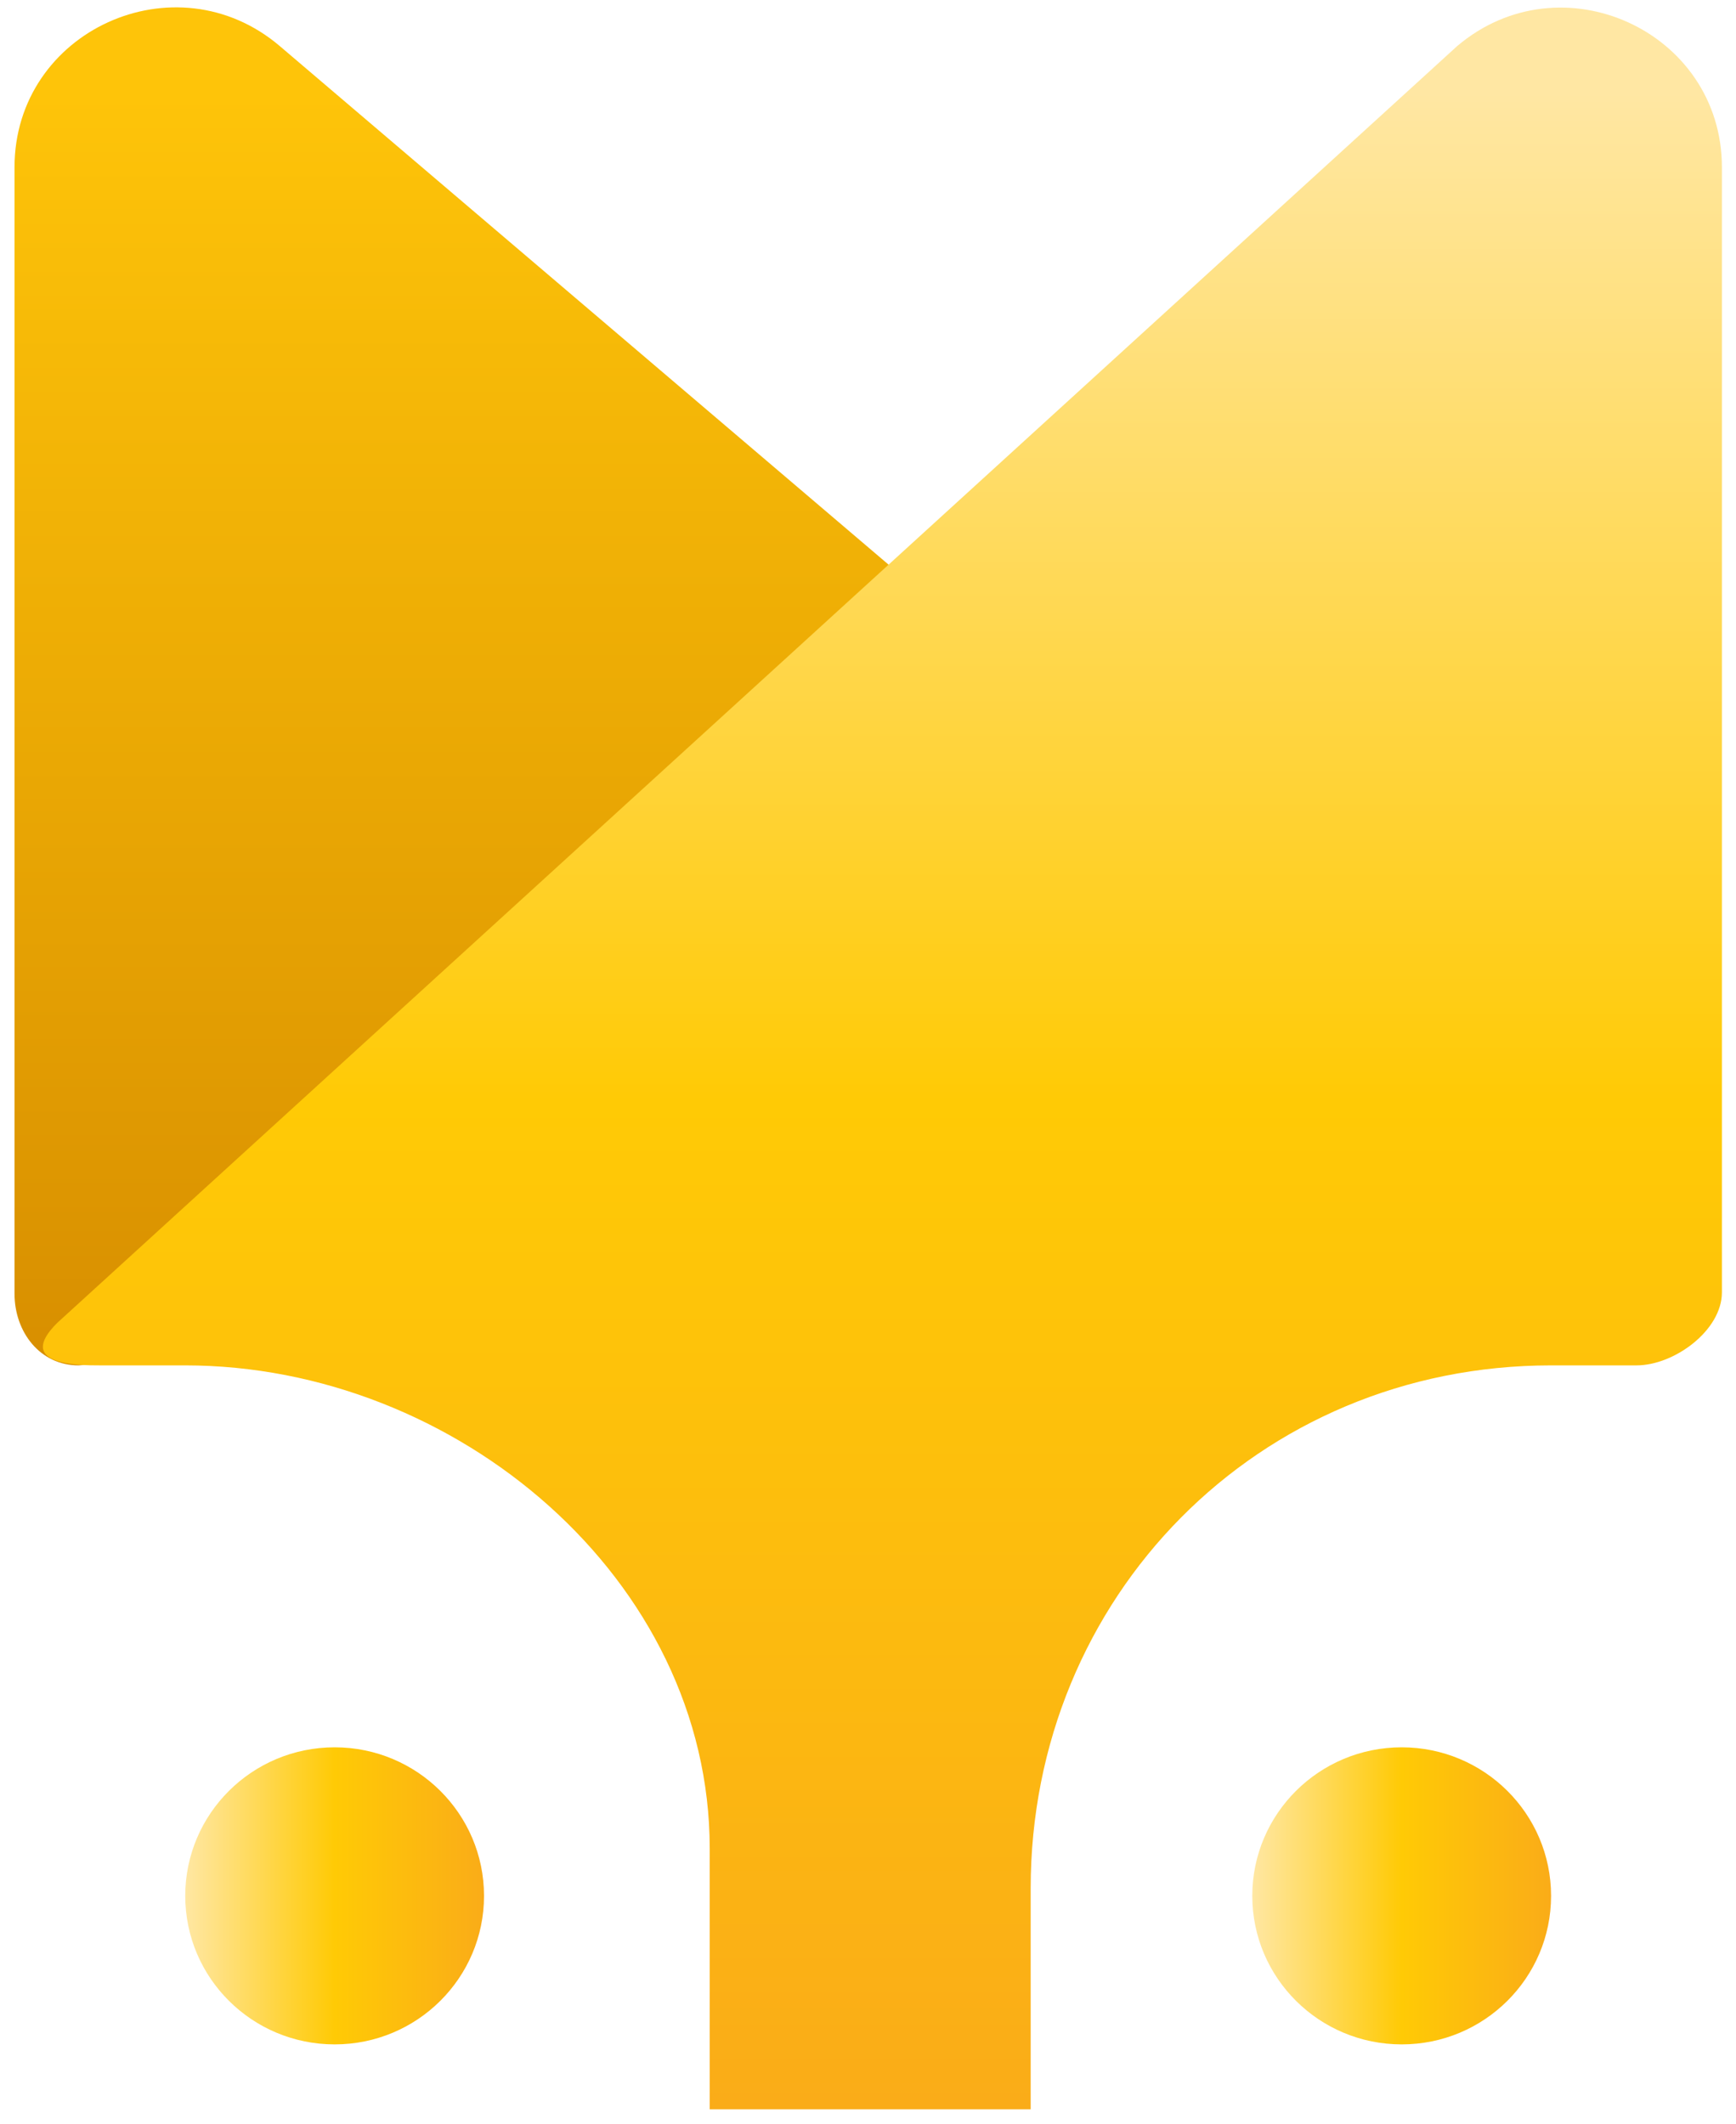
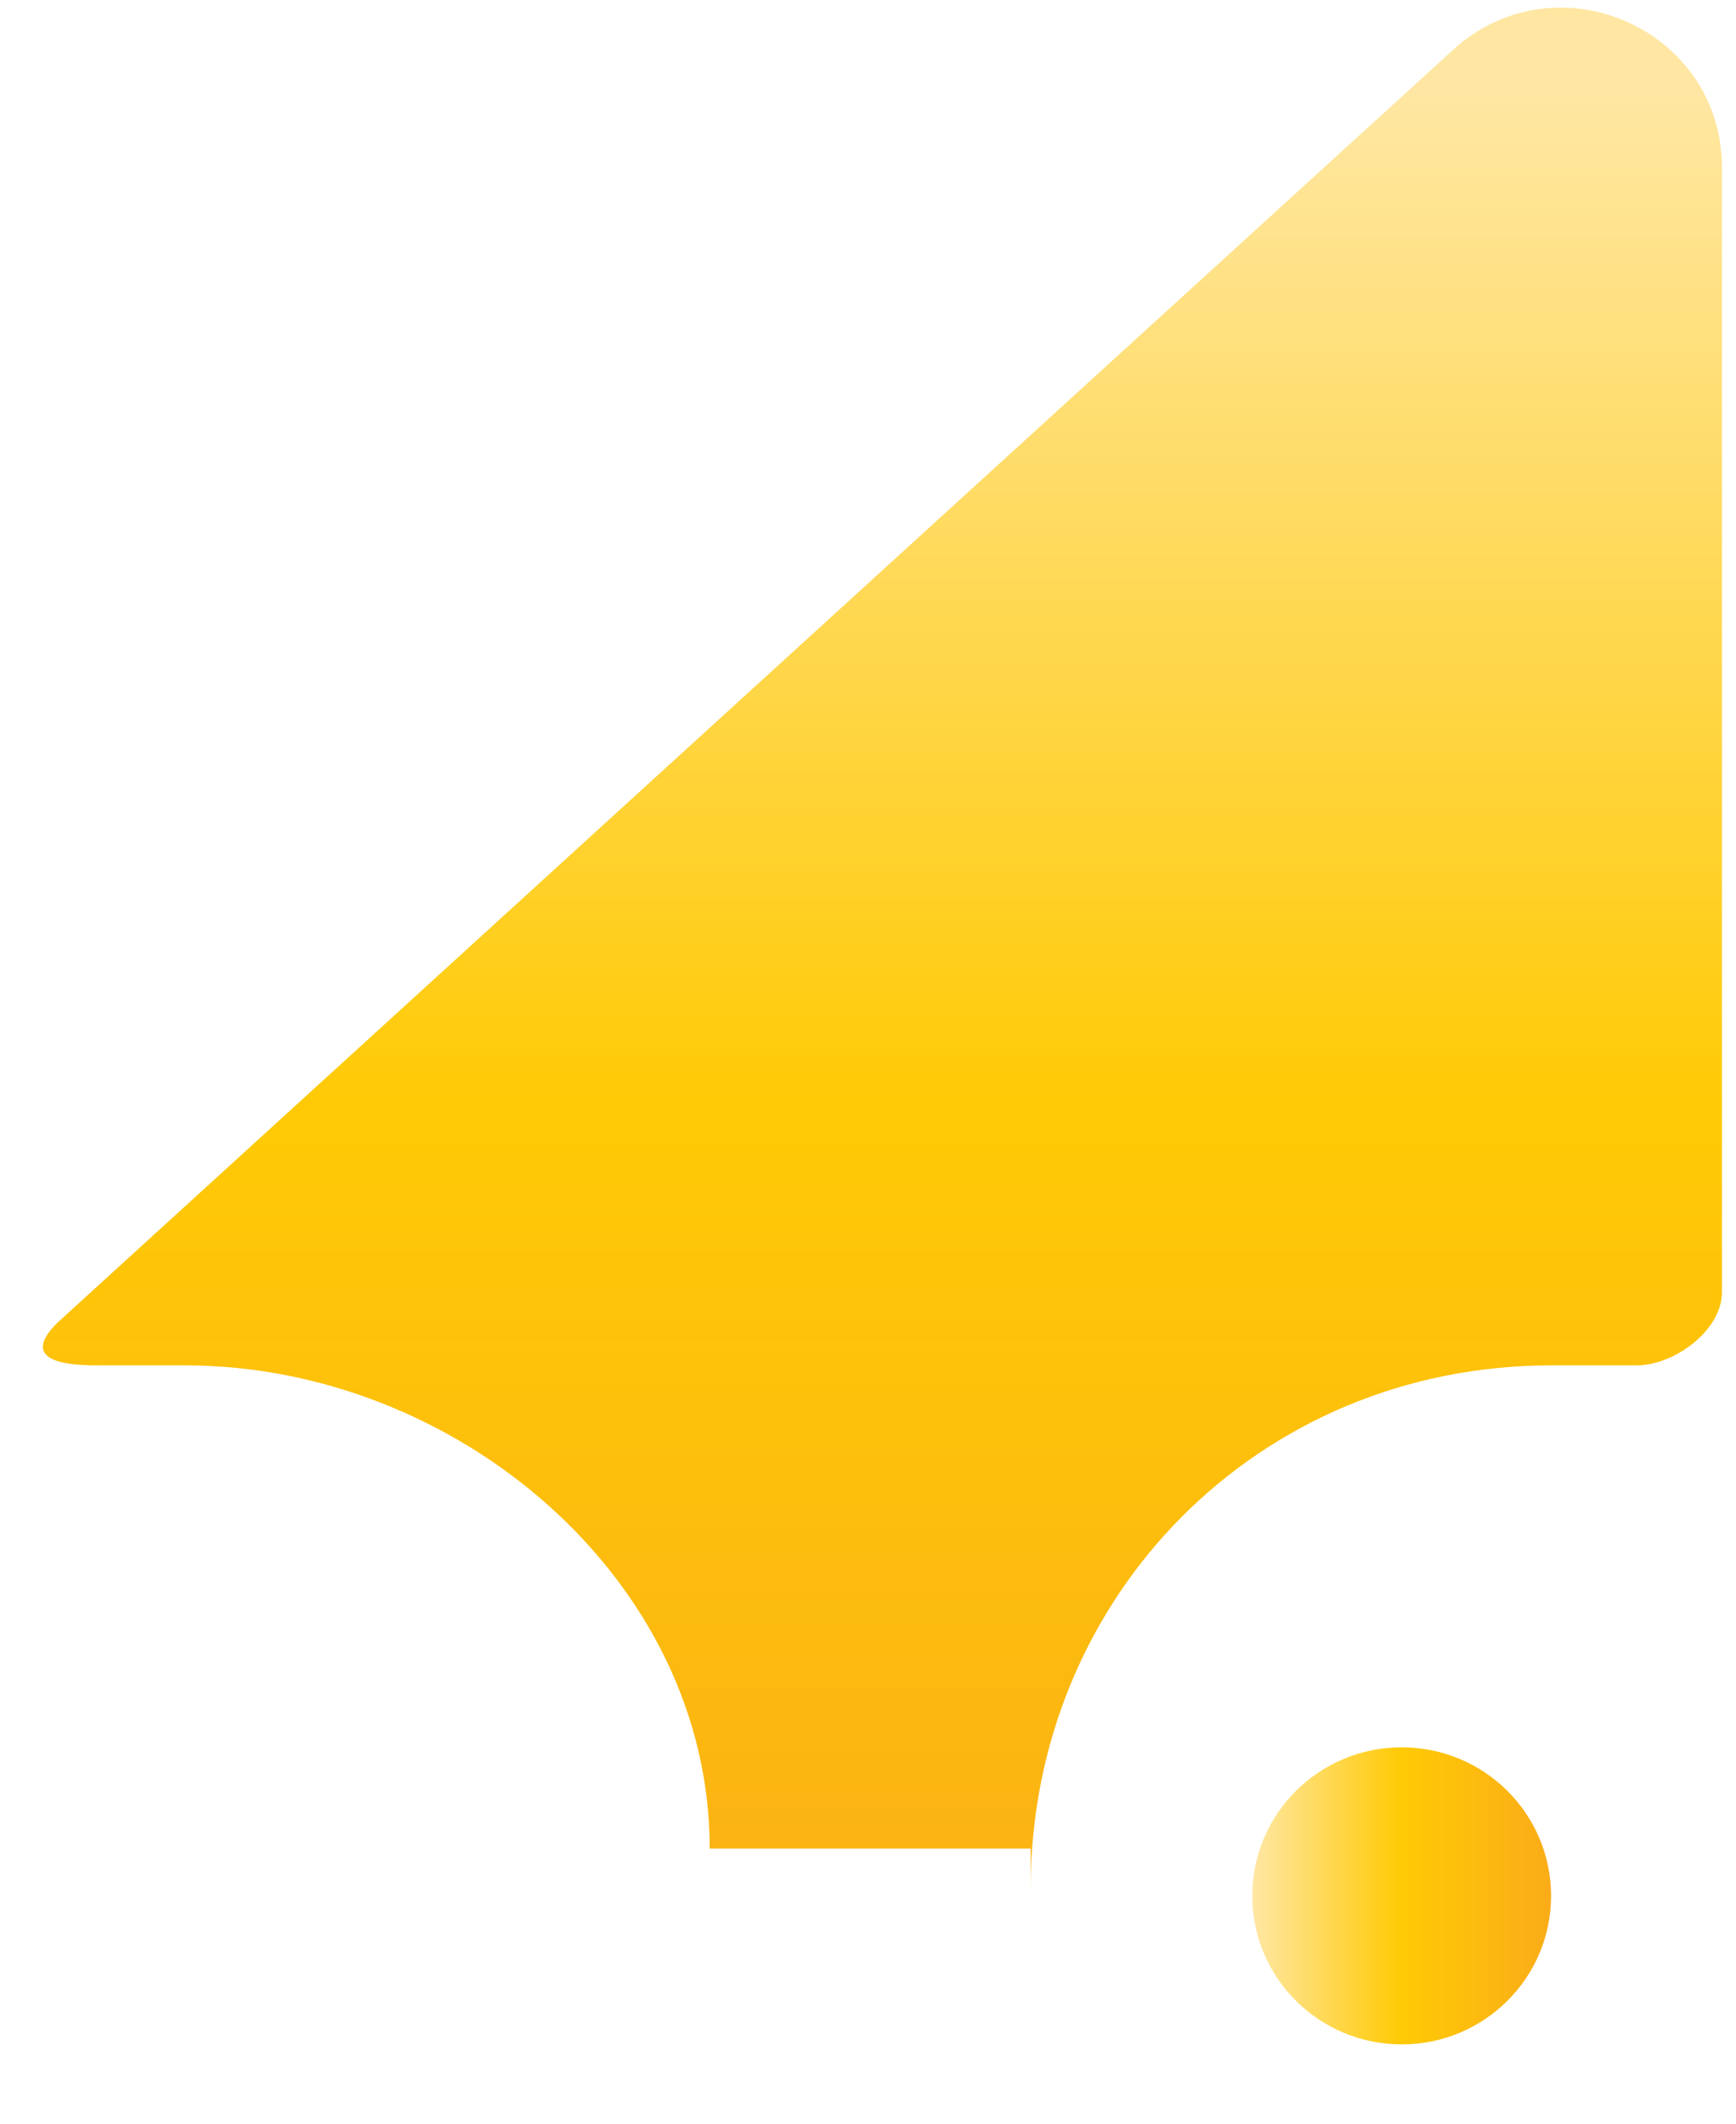
<svg xmlns="http://www.w3.org/2000/svg" width="85" height="104" viewBox="0 0 85 104" fill="none">
-   <path d="M16.385 100.108C20.424 100.108 23.699 96.852 23.699 92.835C23.699 88.818 20.424 85.561 16.385 85.561C12.345 85.561 9.07 88.818 9.07 92.835C9.07 96.852 12.345 100.108 16.385 100.108Z" fill="url(#paint0_linear)" />
  <path d="M68.631 100.108C72.671 100.108 75.945 96.852 75.945 92.835C75.945 88.818 72.671 85.561 68.631 85.561C64.591 85.561 61.316 88.818 61.316 92.835C61.316 96.852 64.591 100.108 68.631 100.108Z" fill="url(#paint1_linear)" />
-   <path d="M63.271 62.588L3.846 66.859C1.958 66.859 0.711 65.224 0.711 63.35V8.188C0.711 1.51 8.599 -2.089 13.703 2.26L68.391 48.847C73.933 53.565 70.57 62.588 63.271 62.588Z" fill="url(#paint2_linear)" />
-   <path d="M4.89 66.859H9.069C22.334 66.859 34.75 77.335 34.75 90.52V103.286H50.465V92.471C50.465 78.208 61.591 66.859 75.945 66.859H80.125C81.987 66.859 84.31 65.138 84.31 63.286V51.628V8.196C84.31 1.523 76.433 -2.075 71.336 2.267L2.8 64.78C0.71 66.859 3.866 66.859 4.89 66.859Z" fill="url(#paint3_linear)" />
+   <path d="M4.89 66.859H9.069C22.334 66.859 34.75 77.335 34.75 90.52H50.465V92.471C50.465 78.208 61.591 66.859 75.945 66.859H80.125C81.987 66.859 84.31 65.138 84.31 63.286V51.628V8.196C84.31 1.523 76.433 -2.075 71.336 2.267L2.8 64.78C0.71 66.859 3.866 66.859 4.89 66.859Z" fill="url(#paint3_linear)" />
  <defs>
    <linearGradient id="paint0_linear" x1="9.069" y1="92.834" x2="23.701" y2="92.834" gradientUnits="userSpaceOnUse">
      <stop stop-color="#FFE7A3" />
      <stop offset="0.5" stop-color="#FFCA05" />
      <stop offset="1" stop-color="#FAAC18" />
    </linearGradient>
    <linearGradient id="paint1_linear" x1="61.313" y1="92.834" x2="75.945" y2="92.834" gradientUnits="userSpaceOnUse">
      <stop stop-color="#FFE7A3" />
      <stop offset="0.5" stop-color="#FFCA05" />
      <stop offset="1" stop-color="#FAAC18" />
    </linearGradient>
    <linearGradient id="paint2_linear" x1="35.932" y1="4.517" x2="35.932" y2="66.744" gradientUnits="userSpaceOnUse">
      <stop stop-color="#FEC409" />
      <stop offset="1" stop-color="#D88F00" />
    </linearGradient>
    <linearGradient id="paint3_linear" x1="43.447" y1="4.526" x2="43.447" y2="103.288" gradientUnits="userSpaceOnUse">
      <stop stop-color="#FFE7A3" />
      <stop offset="0.5" stop-color="#FFCA05" />
      <stop offset="1" stop-color="#FAAC18" />
    </linearGradient>
  </defs>
</svg>